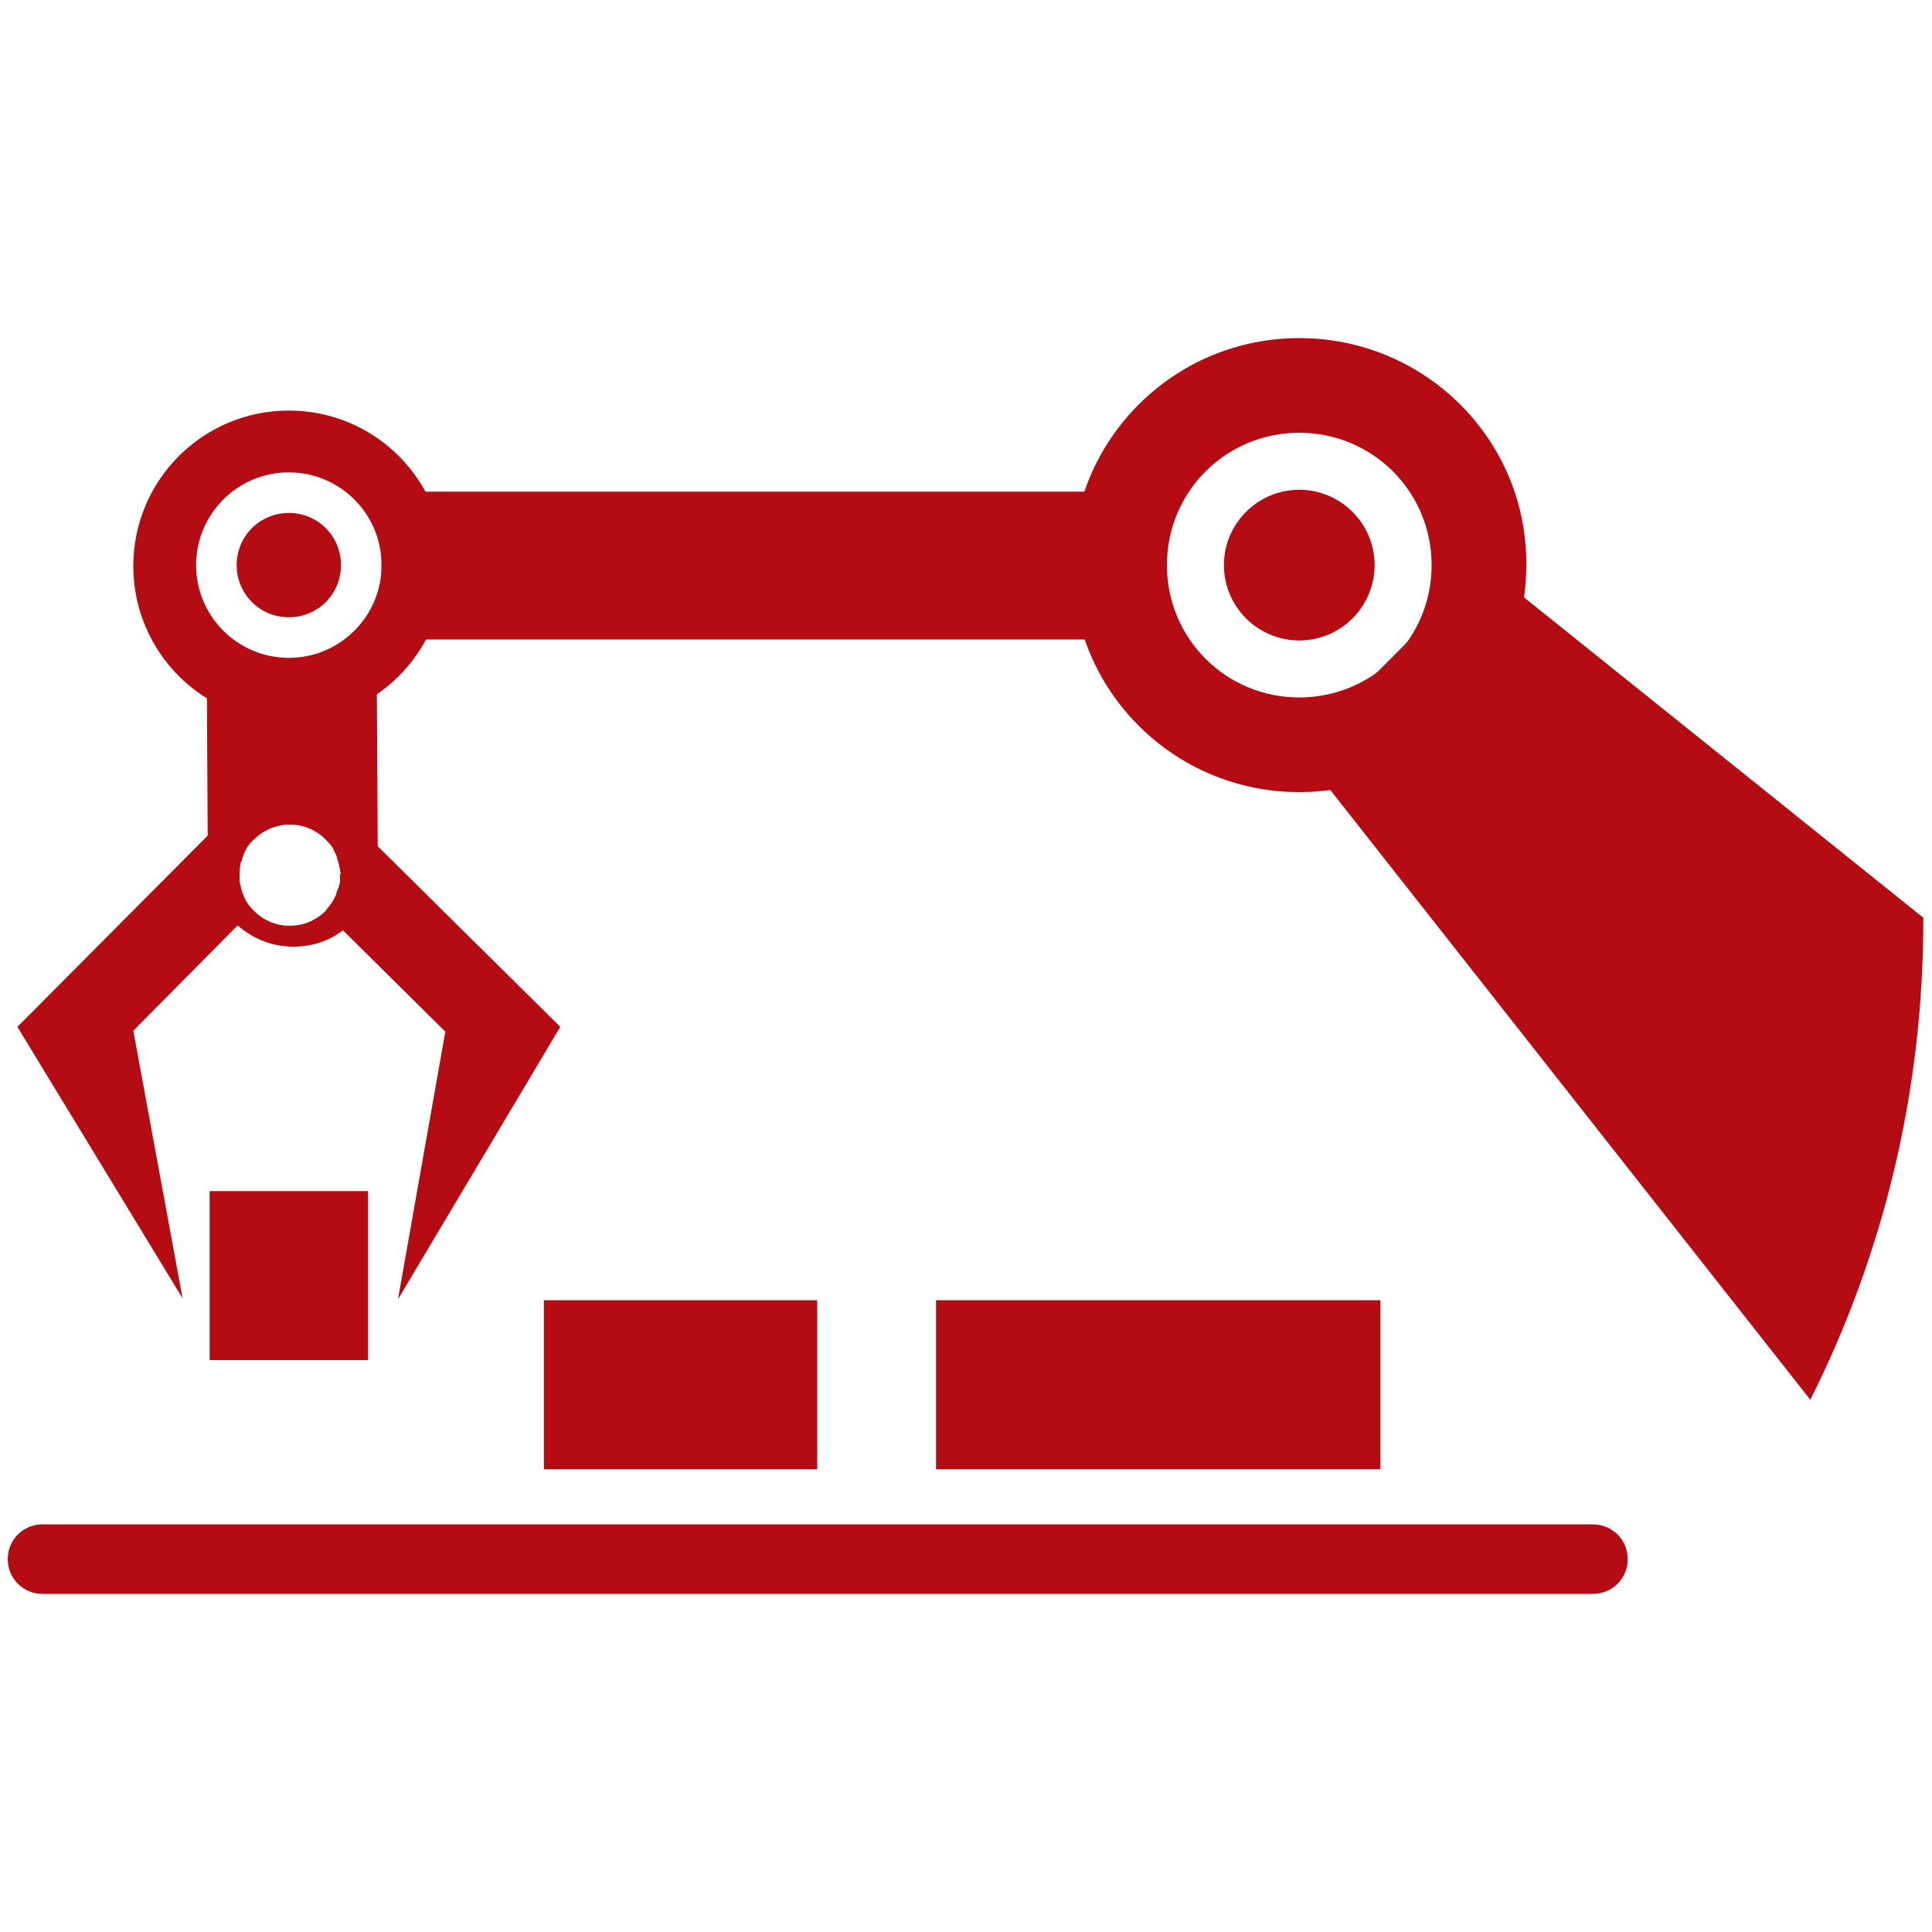
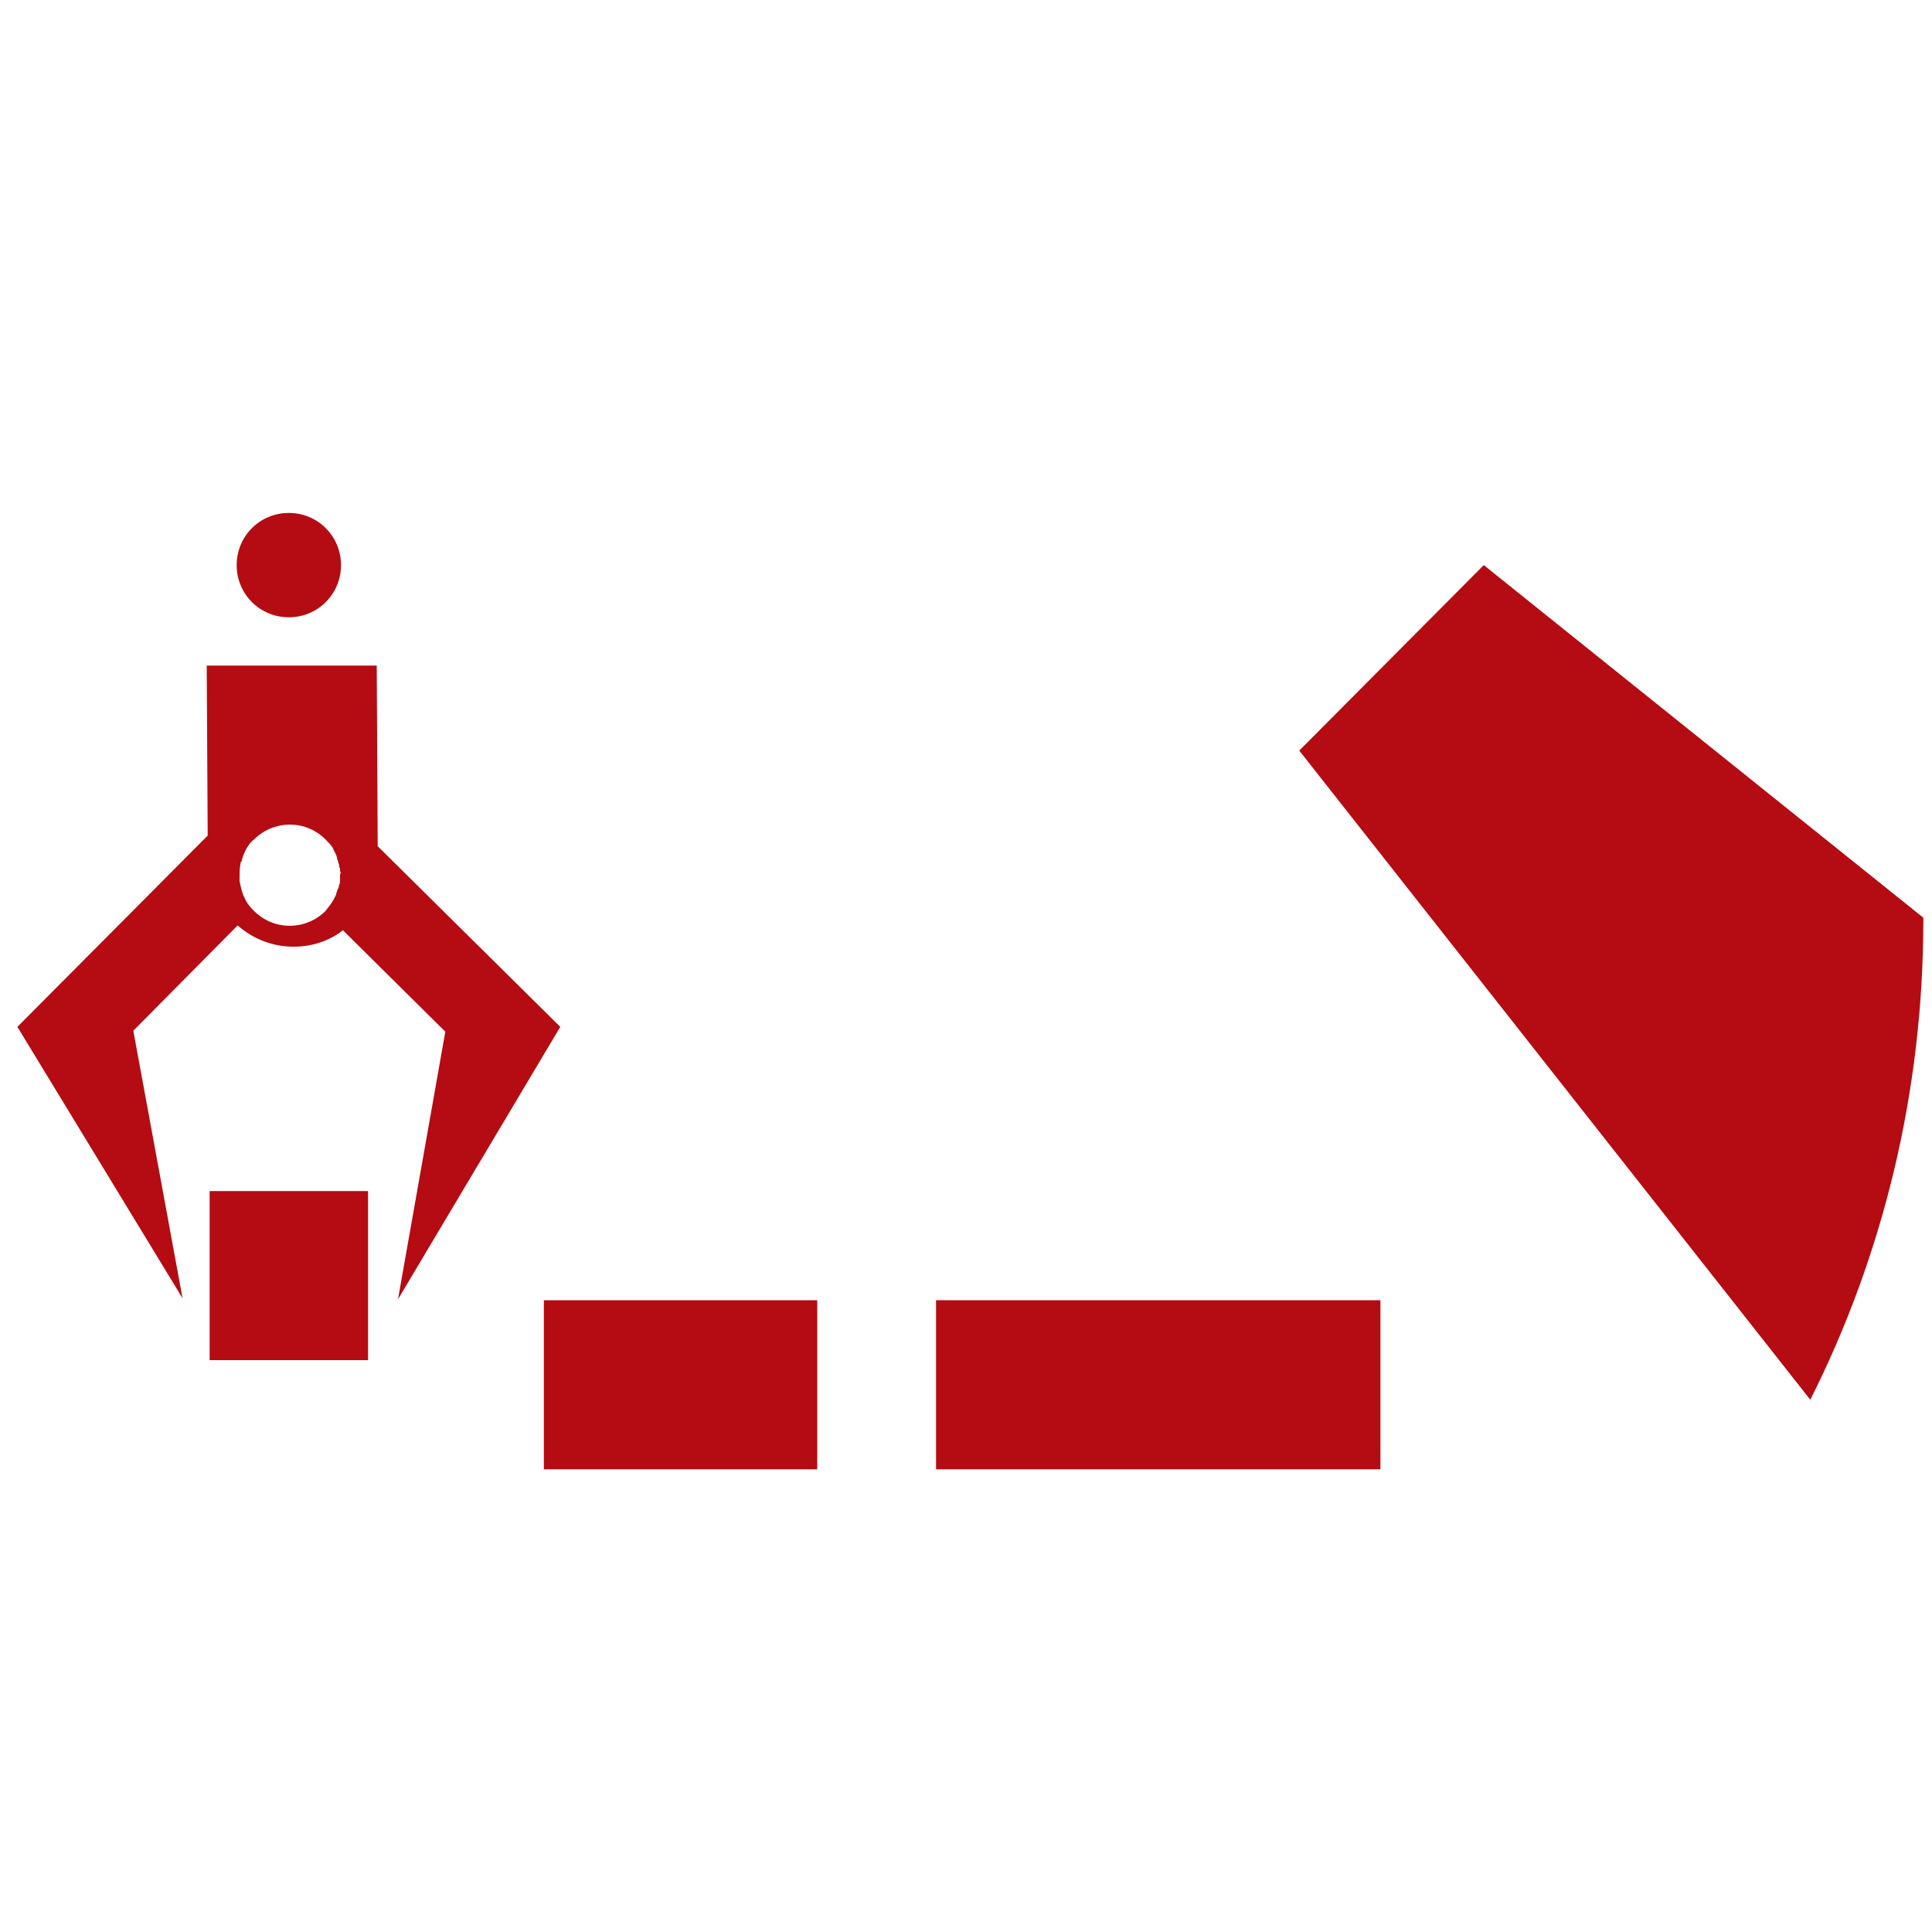
<svg xmlns="http://www.w3.org/2000/svg" version="1.1" id="Laag_1" x="0px" y="0px" viewBox="0 0 200 200" style="enable-background:new 0 0 200 200;" xml:space="preserve">
  <style type="text/css">
	.st0{fill-rule:evenodd;clip-rule:evenodd;fill:#B50B12;}
	.st1{fill:#B50B12;}
</style>
  <g id="Robot_3">
    <g>
      <g>
        <g>
-           <rect x="39.5" y="50.9" class="st0" width="76.4" height="15.3" />
-           <path class="st0" d="M134.5,35c-13,0-23.5,10.5-23.5,23.5c0,13,10.5,23.5,23.5,23.5c13,0,23.5-10.5,23.5-23.5      C158.1,45.5,147.5,35,134.5,35z M134.5,72.2c-7.6,0-13.7-6.1-13.7-13.7s6.1-13.7,13.7-13.7c7.6,0,13.7,6.1,13.7,13.7      S142.1,72.2,134.5,72.2z" />
-           <path class="st0" d="M29.9,42.5c-8.9,0-16.1,7.2-16.1,16.1c0,8.9,7.2,16.1,16.1,16.1c8.9,0,16.1-7.2,16.1-16.1      C46,49.7,38.8,42.5,29.9,42.5z M29.9,68.1c-5.3,0-9.6-4.3-9.6-9.6s4.3-9.6,9.6-9.6c5.3,0,9.6,4.3,9.6,9.6S35.2,68.1,29.9,68.1z" />
-           <path class="st1" d="M142.3,58.5c0,4.3-3.5,7.8-7.8,7.8c-4.3,0-7.8-3.5-7.8-7.8c0-4.3,3.5-7.8,7.8-7.8      C138.8,50.7,142.3,54.2,142.3,58.5z" />
          <path class="st1" d="M35.3,58.5c0,3-2.4,5.4-5.4,5.4c-3,0-5.4-2.4-5.4-5.4c0-3,2.4-5.4,5.4-5.4C32.9,53.1,35.3,55.5,35.3,58.5z" />
          <g>
            <path class="st1" d="M134.5,77.7l52.9,67.2c7.5-14.9,11.7-31.8,11.7-49.6c0-0.1,0-0.2,0-0.3l-45.5-36.5L134.5,77.7z" />
          </g>
        </g>
        <g>
-           <path class="st1" d="M164.9,165H4.4c-2,0-3.6-1.6-3.6-3.6c0-2,1.6-3.6,3.6-3.6h160.5c2,0,3.6,1.6,3.6,3.6      C168.5,163.4,166.9,165,164.9,165z" />
-         </g>
+           </g>
        <rect x="21.7" y="123.3" class="st1" width="16.4" height="17.5" />
        <rect x="96.9" y="134.6" class="st1" width="46" height="17.5" />
        <rect x="56.3" y="134.6" class="st1" width="28.3" height="17.5" />
      </g>
      <path class="st0" d="M39,68.9H21.4l0.1,17.6L1.8,106.3l17.1,28.1l-5.1-27.7l10.8-10.9c1.6,1.4,3.6,2.2,5.8,2.2    c1.9,0,3.7-0.6,5.1-1.7l10.6,10.5l-4.9,27.7L58,106.3L39.1,87.6L39,68.9z M35.2,90.7c0,0.2,0,0.4,0,0.5c0,0.1,0,0.3-0.1,0.4    c0,0.2-0.1,0.4-0.2,0.6c0,0.1-0.1,0.2-0.1,0.4c-0.1,0.2-0.2,0.4-0.3,0.6c-0.1,0.1-0.1,0.2-0.2,0.3c-0.2,0.3-0.4,0.5-0.6,0.8    c-2,2-5.3,2.1-7.4,0c0,0-0.1-0.1-0.1-0.1c-0.4-0.4-0.7-0.8-0.9-1.3c0-0.1-0.1-0.1-0.1-0.2c-0.2-0.5-0.3-1-0.4-1.5    c0-0.1,0-0.2,0-0.3c0-0.5,0-1,0.1-1.5c0-0.1,0-0.2,0.1-0.2c0.1-0.5,0.3-1,0.6-1.5c0.2-0.3,0.4-0.6,0.7-0.8c2-2,5.3-2.1,7.4,0    c0.2,0.2,0.5,0.5,0.7,0.8c0.1,0.1,0.1,0.2,0.1,0.2c0.1,0.2,0.2,0.4,0.3,0.6c0,0.1,0.1,0.2,0.1,0.4c0.1,0.2,0.1,0.4,0.2,0.6    c0,0.1,0,0.3,0.1,0.4c0,0.2,0,0.4,0.1,0.5C35.2,90.4,35.2,90.5,35.2,90.7z" />
    </g>
  </g>
</svg>